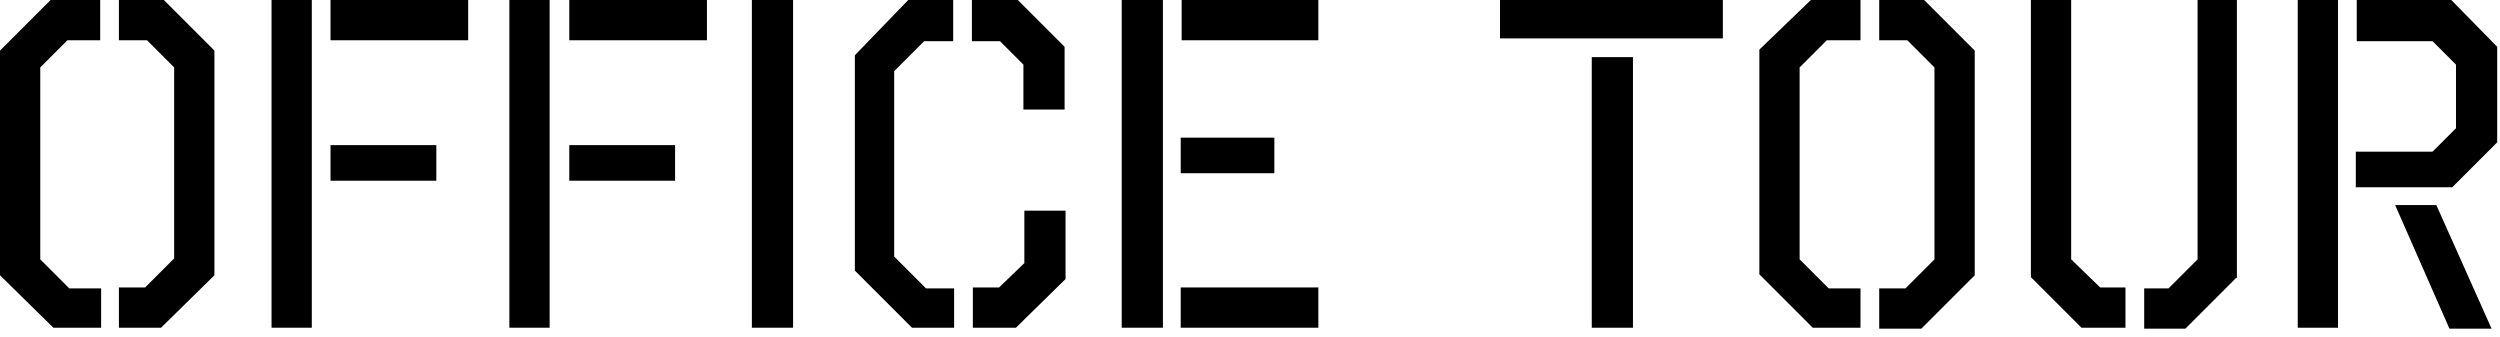
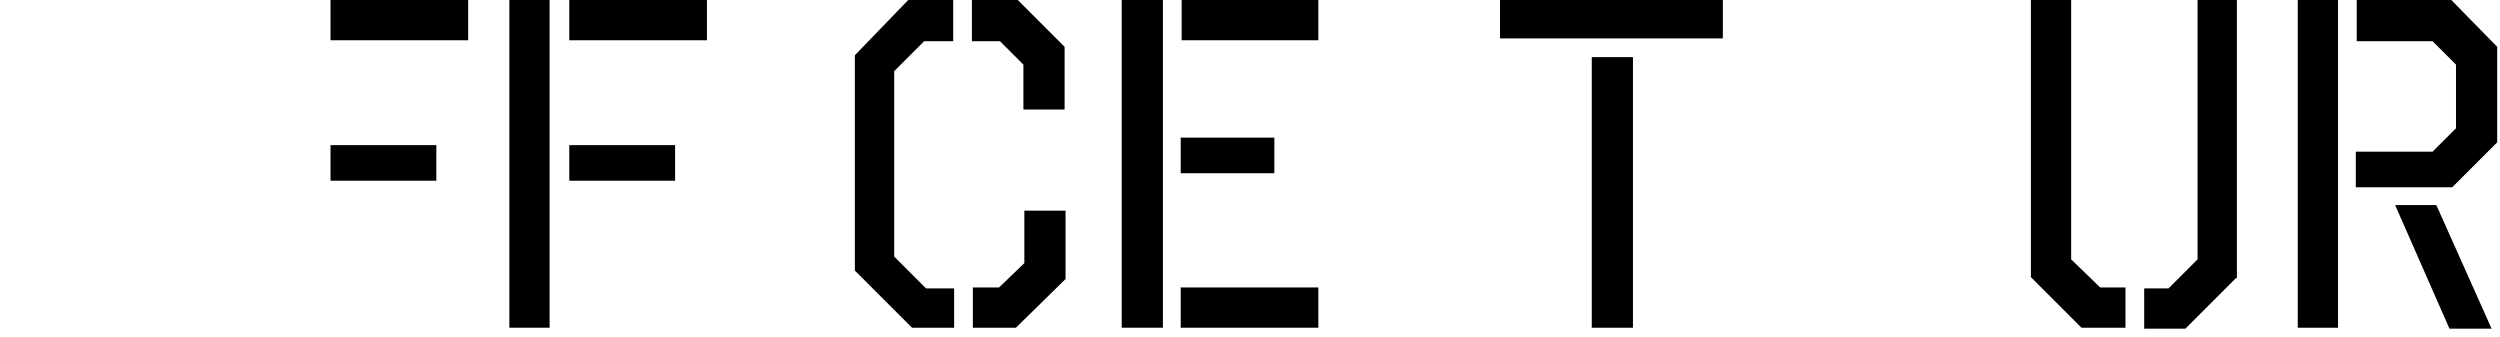
<svg xmlns="http://www.w3.org/2000/svg" version="1.1" id="レイヤー_1" x="0px" y="0px" viewBox="0 0 267 36" style="enable-background:new 0 0 267 36;" xml:space="preserve">
  <g>
    <g>
-       <path d="M5.4,0h5.3v4.3H7.2L4.3,7.2v20.5l3.1,3.1h3.4V35H5.7L0,29.4v-24L5.4,0z M12.7,4.3V0h4.8l5.4,5.4v24L17.2,35h-4.5v-4.3h2.8    l3.1-3.1V7.2l-2.9-2.9H12.7z" />
-       <path d="M29,0h4.3v35H29V0z M50,4.3H35.3V0H50V4.3z M35.3,19.3v-3.8h11.3v3.8H35.3z" />
+       <path d="M29,0v35H29V0z M50,4.3H35.3V0H50V4.3z M35.3,19.3v-3.8h11.3v3.8H35.3z" />
      <path d="M54.4,0h4.3v35h-4.3V0z M75.4,4.3H60.8V0h14.7V4.3z M60.8,19.3v-3.8h11.3v3.8H60.8z" />
-       <path d="M84.7,35h-4.4V0h4.4V35z" />
      <path d="M97,0h4.8v4.4h-3.1l-3.2,3.2v19.8l3.4,3.4h3V35h-4.5l-6.1-6.1V5.9L97,0z M113.7,11.7h-4.4V6.9l-2.5-2.5h-3V0h4.9l5,5V11.7    z M103.9,35v-4.3h2.8l2.7-2.6v-5.6h4.4v7.3l-5.3,5.2H103.9z" />
      <path d="M119.8,0h4.4v35h-4.4V0z M140.8,4.3h-14.6V0h14.6V4.3z M126.1,18.5v-3.8h10v3.8H126.1z M126.1,35v-4.3h14.7V35H126.1z" />
      <path d="M184,4.1h-23.8V0H184V4.1z M170,35V6.1h4.4V35H170z" />
-       <path d="M193.4,0h5.3v4.3h-3.6l-2.9,2.9v20.5l3.1,3.1h3.4V35h-5.1l-5.7-5.7v-24L193.4,0z M200.7,4.3V0h4.8l5.4,5.4v24l-5.7,5.7    h-4.5v-4.3h2.8l3.1-3.1V7.2l-2.9-2.9H200.7z" />
      <path d="M224.3,30.7h2.7V35h-4.7l-5.4-5.4V0h4.3v27.7L224.3,30.7z M238.8,29.7l-5.4,5.4H229v-4.3h2.6l3.1-3.1V0h4.2V29.7z" />
      <path d="M245.4,0h4.3v35h-4.3V0z M251.7,4.4V0h10.1l4.9,5v10.2l-4.8,4.8h-10.3v-3.8h8.2l2.5-2.5V6.9l-2.5-2.5H251.7z M255.8,21.9    h4.4l5.9,13.2h-4.5L255.8,21.9z" />
    </g>
  </g>
</svg>